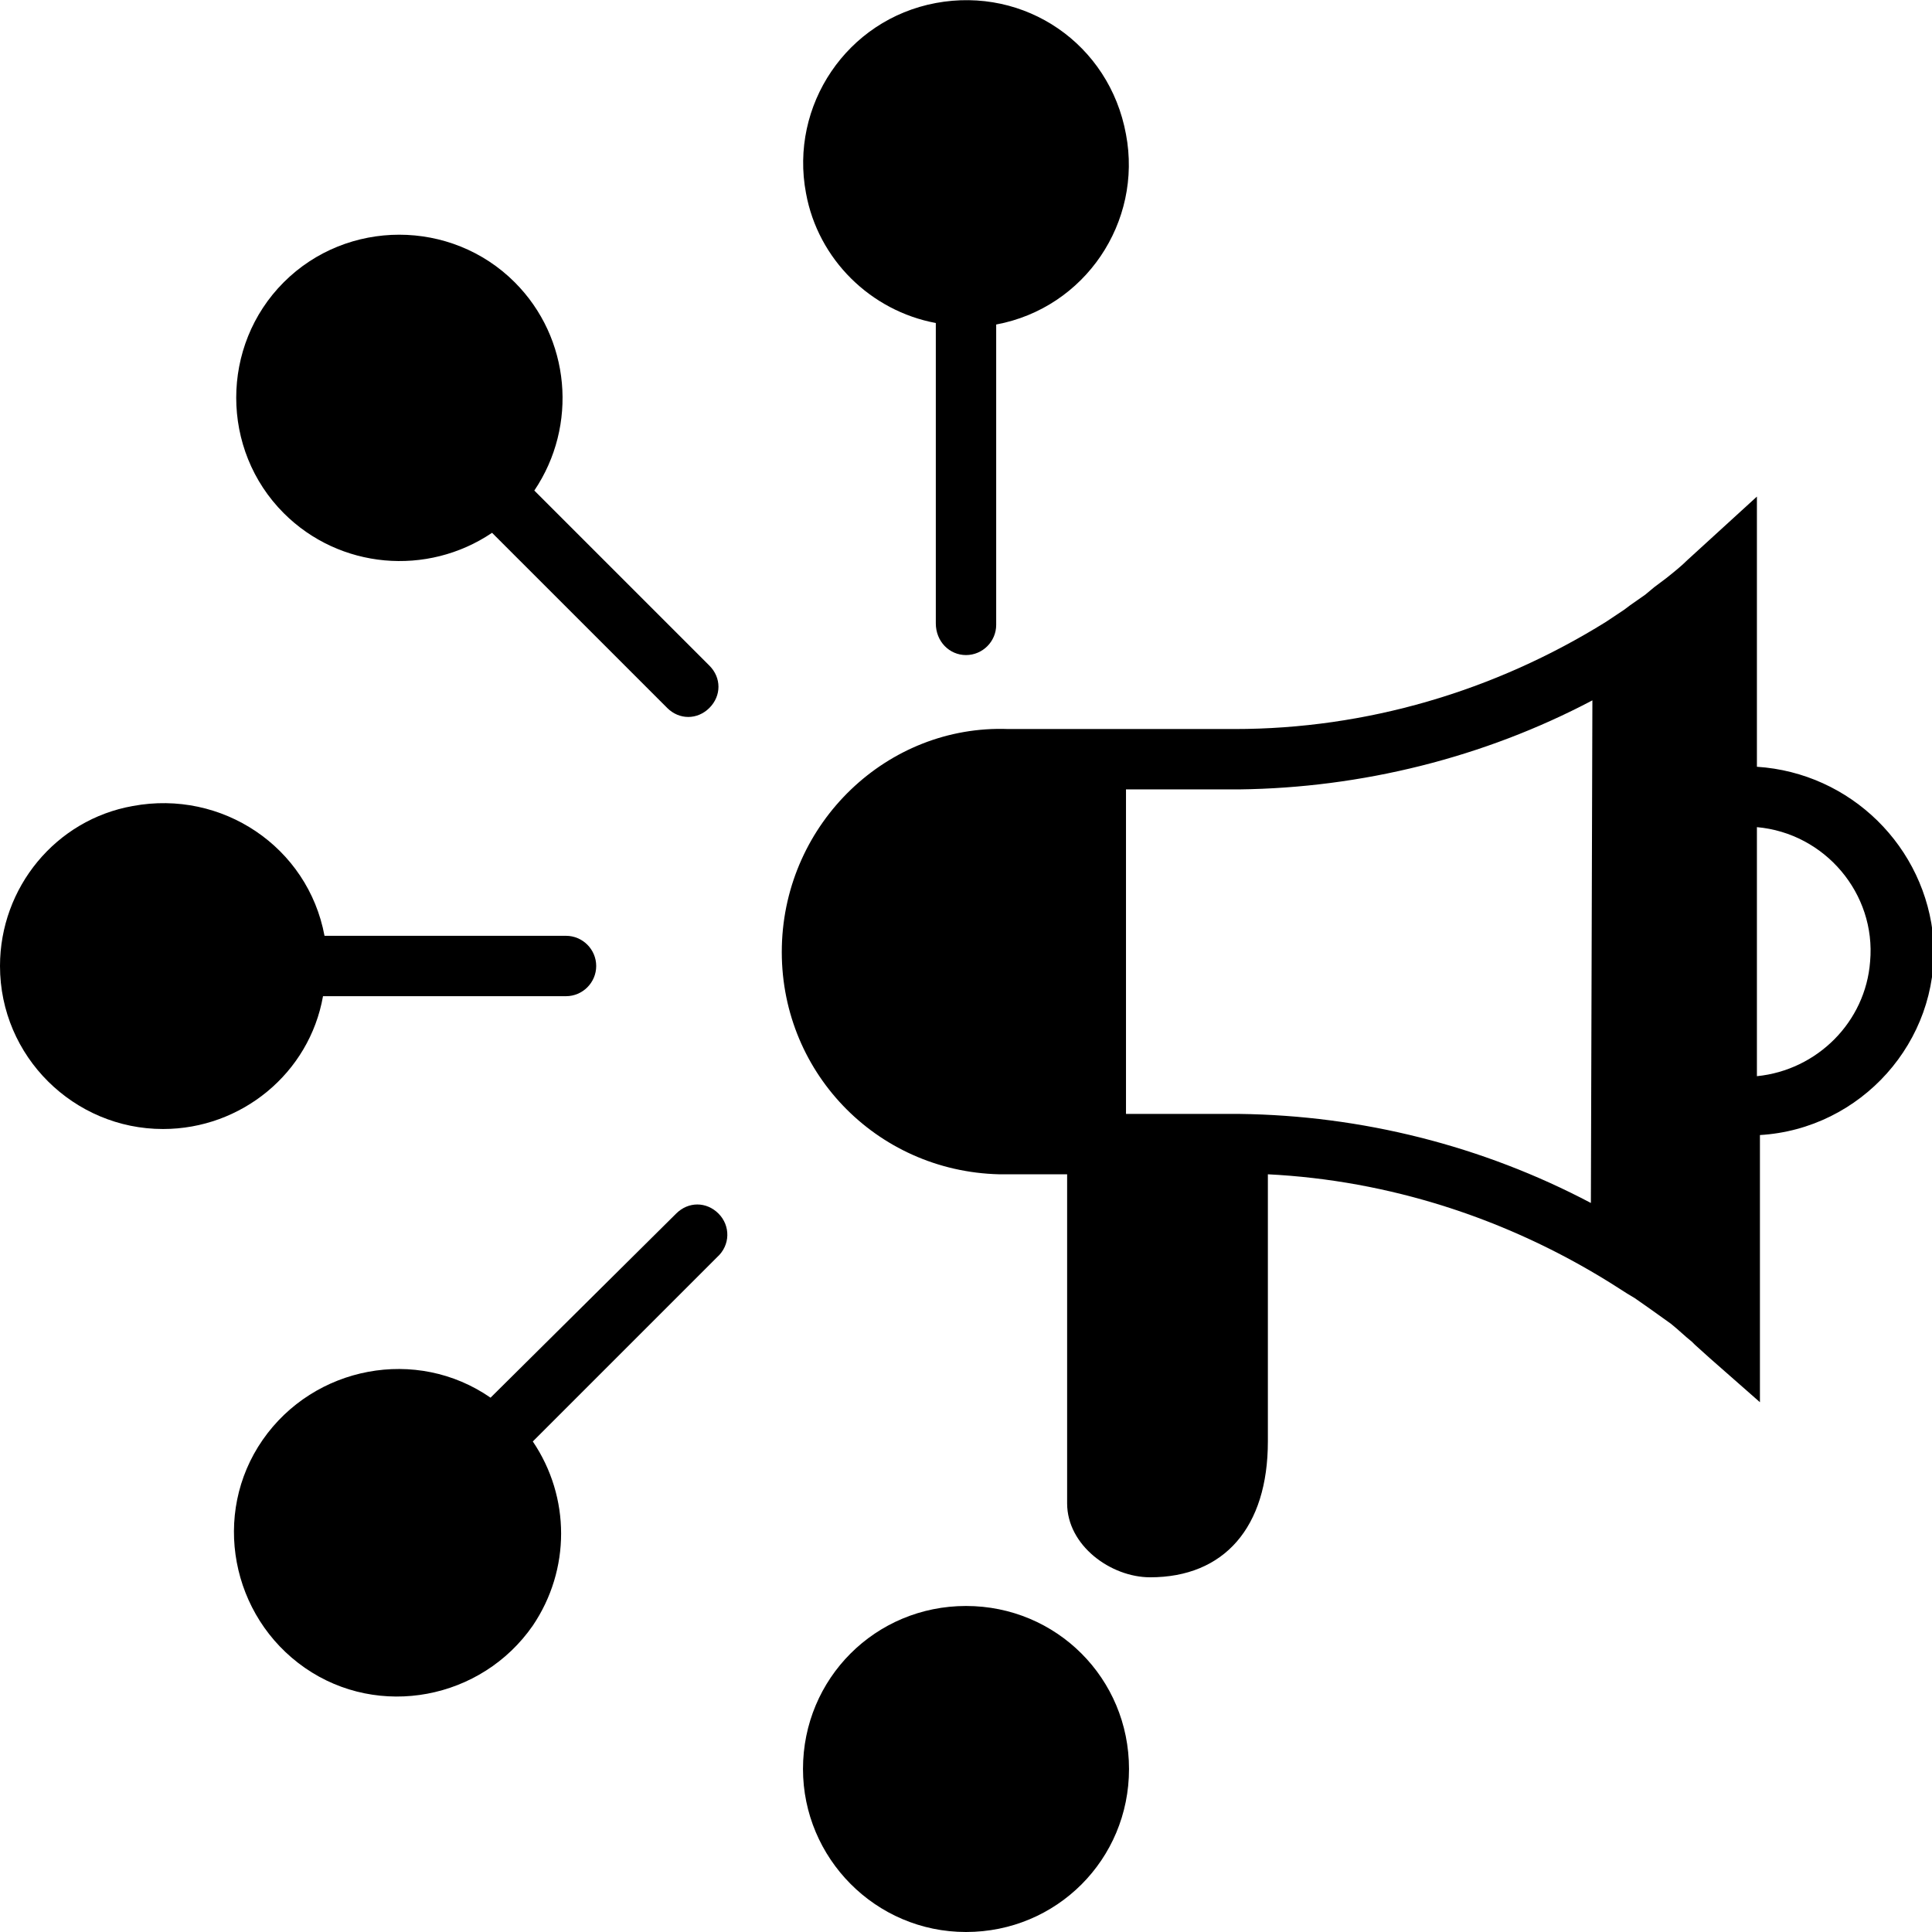
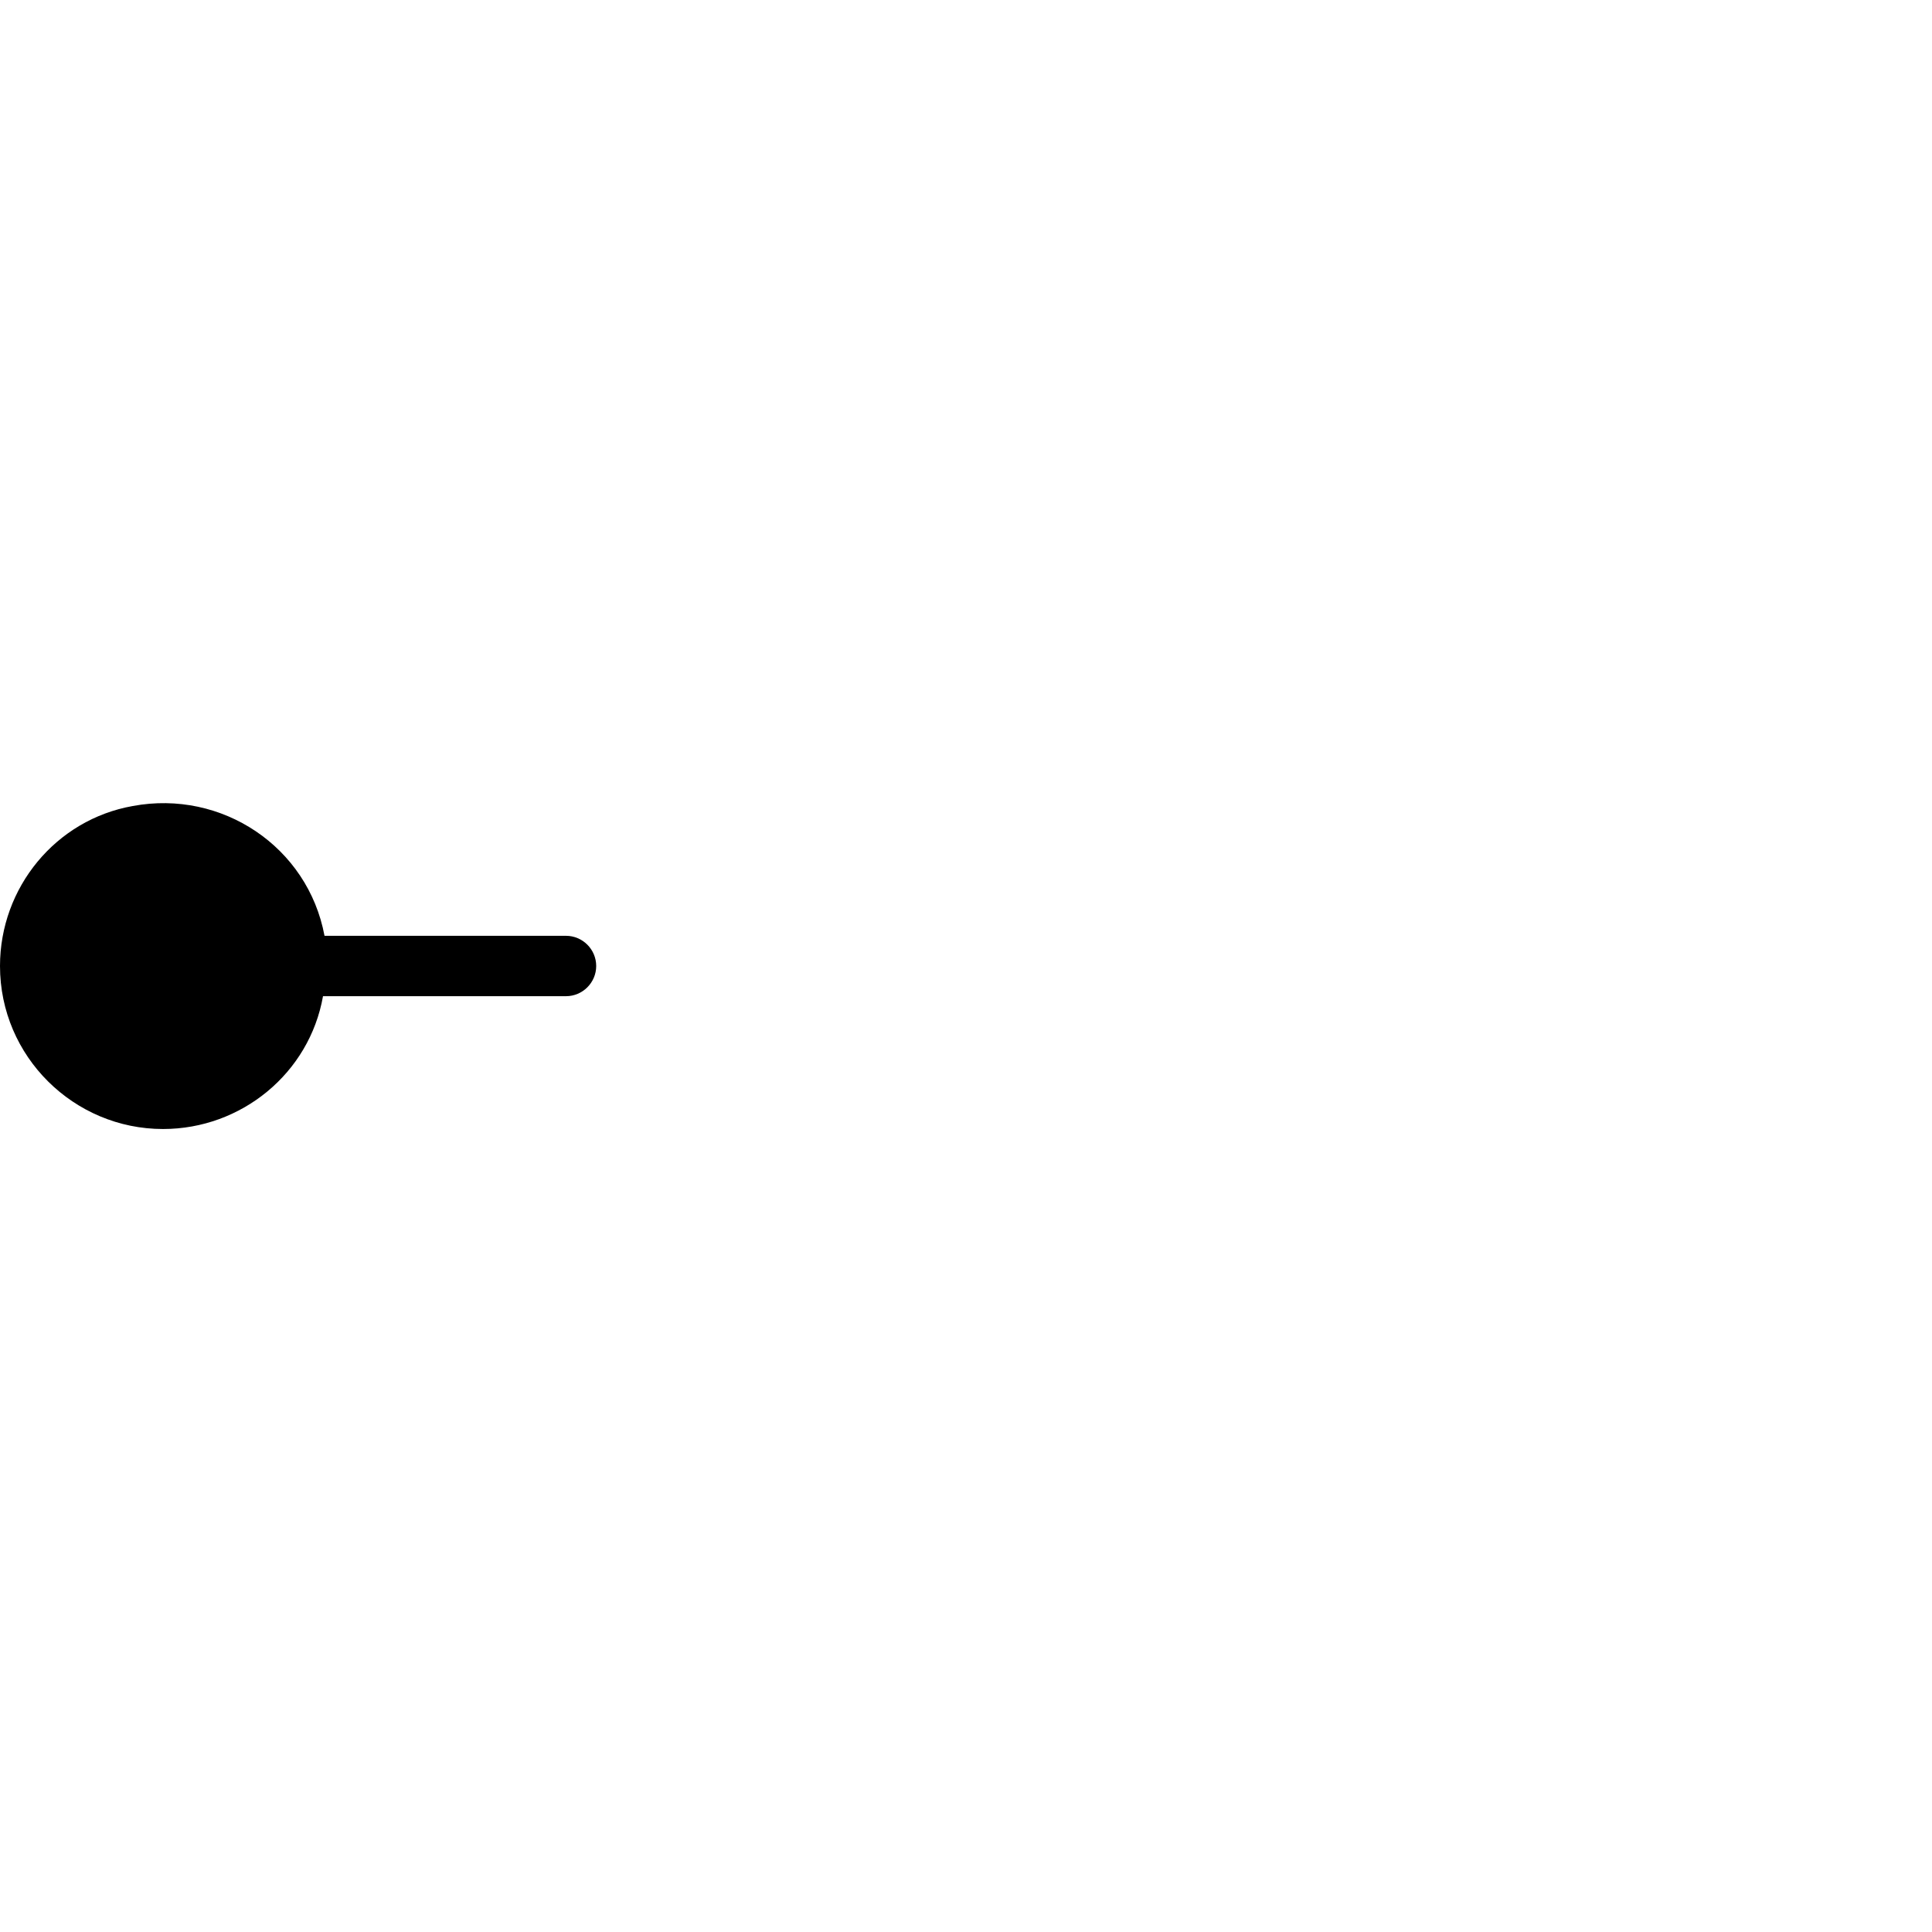
<svg xmlns="http://www.w3.org/2000/svg" version="1.1" id="Layer_1" x="0px" y="0px" viewBox="0 0 128 128" style="enable-background:new 0 0 128 128;" xml:space="preserve">
-   <path d="M64,43.4c1.1,0,2-0.9,2-2V21.5c5.9-1.1,9.7-6.8,8.6-12.6c-1.1-6-6.7-9.8-12.6-8.7S52.3,7,53.4,12.8c0.8,4.4,4.3,7.8,8.6,8.6 v19.9C62,42.5,62.9,43.4,64,43.4z" />
-   <path d="M47.6,80.4c-0.8-0.8-2-0.8-2.8,0l0,0L32.5,92.6c-4.9-3.4-11.7-2.1-15.1,2.8s-2.1,11.7,2.8,15.1s11.7,2.1,15.1-2.8 c2.5-3.7,2.5-8.5,0-12.2l12.2-12.2C48.4,82.5,48.4,81.2,47.6,80.4L47.6,80.4z" />
-   <path d="M64,128c6,0,10.8-4.8,10.8-10.8S70,106.4,64,106.4s-10.8,4.8-10.8,10.8C53.2,123.1,58,128,64,128z" />
  <path d="M0,64c0,6,4.9,10.8,10.8,10.8c5.2,0,9.7-3.7,10.6-8.8h16.1c1.1,0,2-0.9,2-2s-0.9-2-2-2h-16c-1.1-5.9-6.8-9.7-12.7-8.6 C3.7,54.3,0,58.8,0,64z" />
-   <path d="M34.1,18.7c-4.2-4.2-11.1-4.2-15.3,0s-4.2,11.1,0,15.3c3.7,3.7,9.5,4.2,13.8,1.3l11.6,11.6c0.8,0.8,2,0.8,2.8,0s0.8-2,0-2.8 L35.4,32.5C38.3,28.2,37.8,22.4,34.1,18.7z" />
-   <path d="M116.4,50.8V32.9l-4.6,4.2c-0.4,0.4-0.9,0.8-1.4,1.2l-0.8,0.6l-0.6,0.5l-1,0.7l-0.4,0.3l-1.2,0.8 c-7.4,4.6-15.9,7.1-24.6,7.1h-15c-8-0.3-14.8,6.2-15,14.4S58,77.6,66.2,77.8c0.3,0,0.5,0,0.8,0h3.7v21.8c0,2.8,2.9,4.9,5.5,4.9 c4.9,0,7.8-3.3,7.8-9V77.8c8,0.4,15.8,2.9,22.7,7.2l1.1,0.7l0.5,0.3l1,0.7l0.7,0.5l0.7,0.5c0.5,0.4,0.9,0.8,1.4,1.2l0.2,0.2l1,0.9 l0,0l3.3,2.9V75.2c6.7-0.4,11.9-6.2,11.5-12.9C127.6,56.1,122.6,51.2,116.4,50.8z M105.4,79.7c-7.2-3.8-15.2-5.8-23.3-5.9h-7.5V52.3 h7.5c8.1-0.1,16.2-2.1,23.4-5.9L105.4,79.7z M116.4,71.3V54.8c4.5,0.4,7.9,4.4,7.5,8.9C123.6,67.7,120.4,70.9,116.4,71.3L116.4,71.3 z" />
</svg>